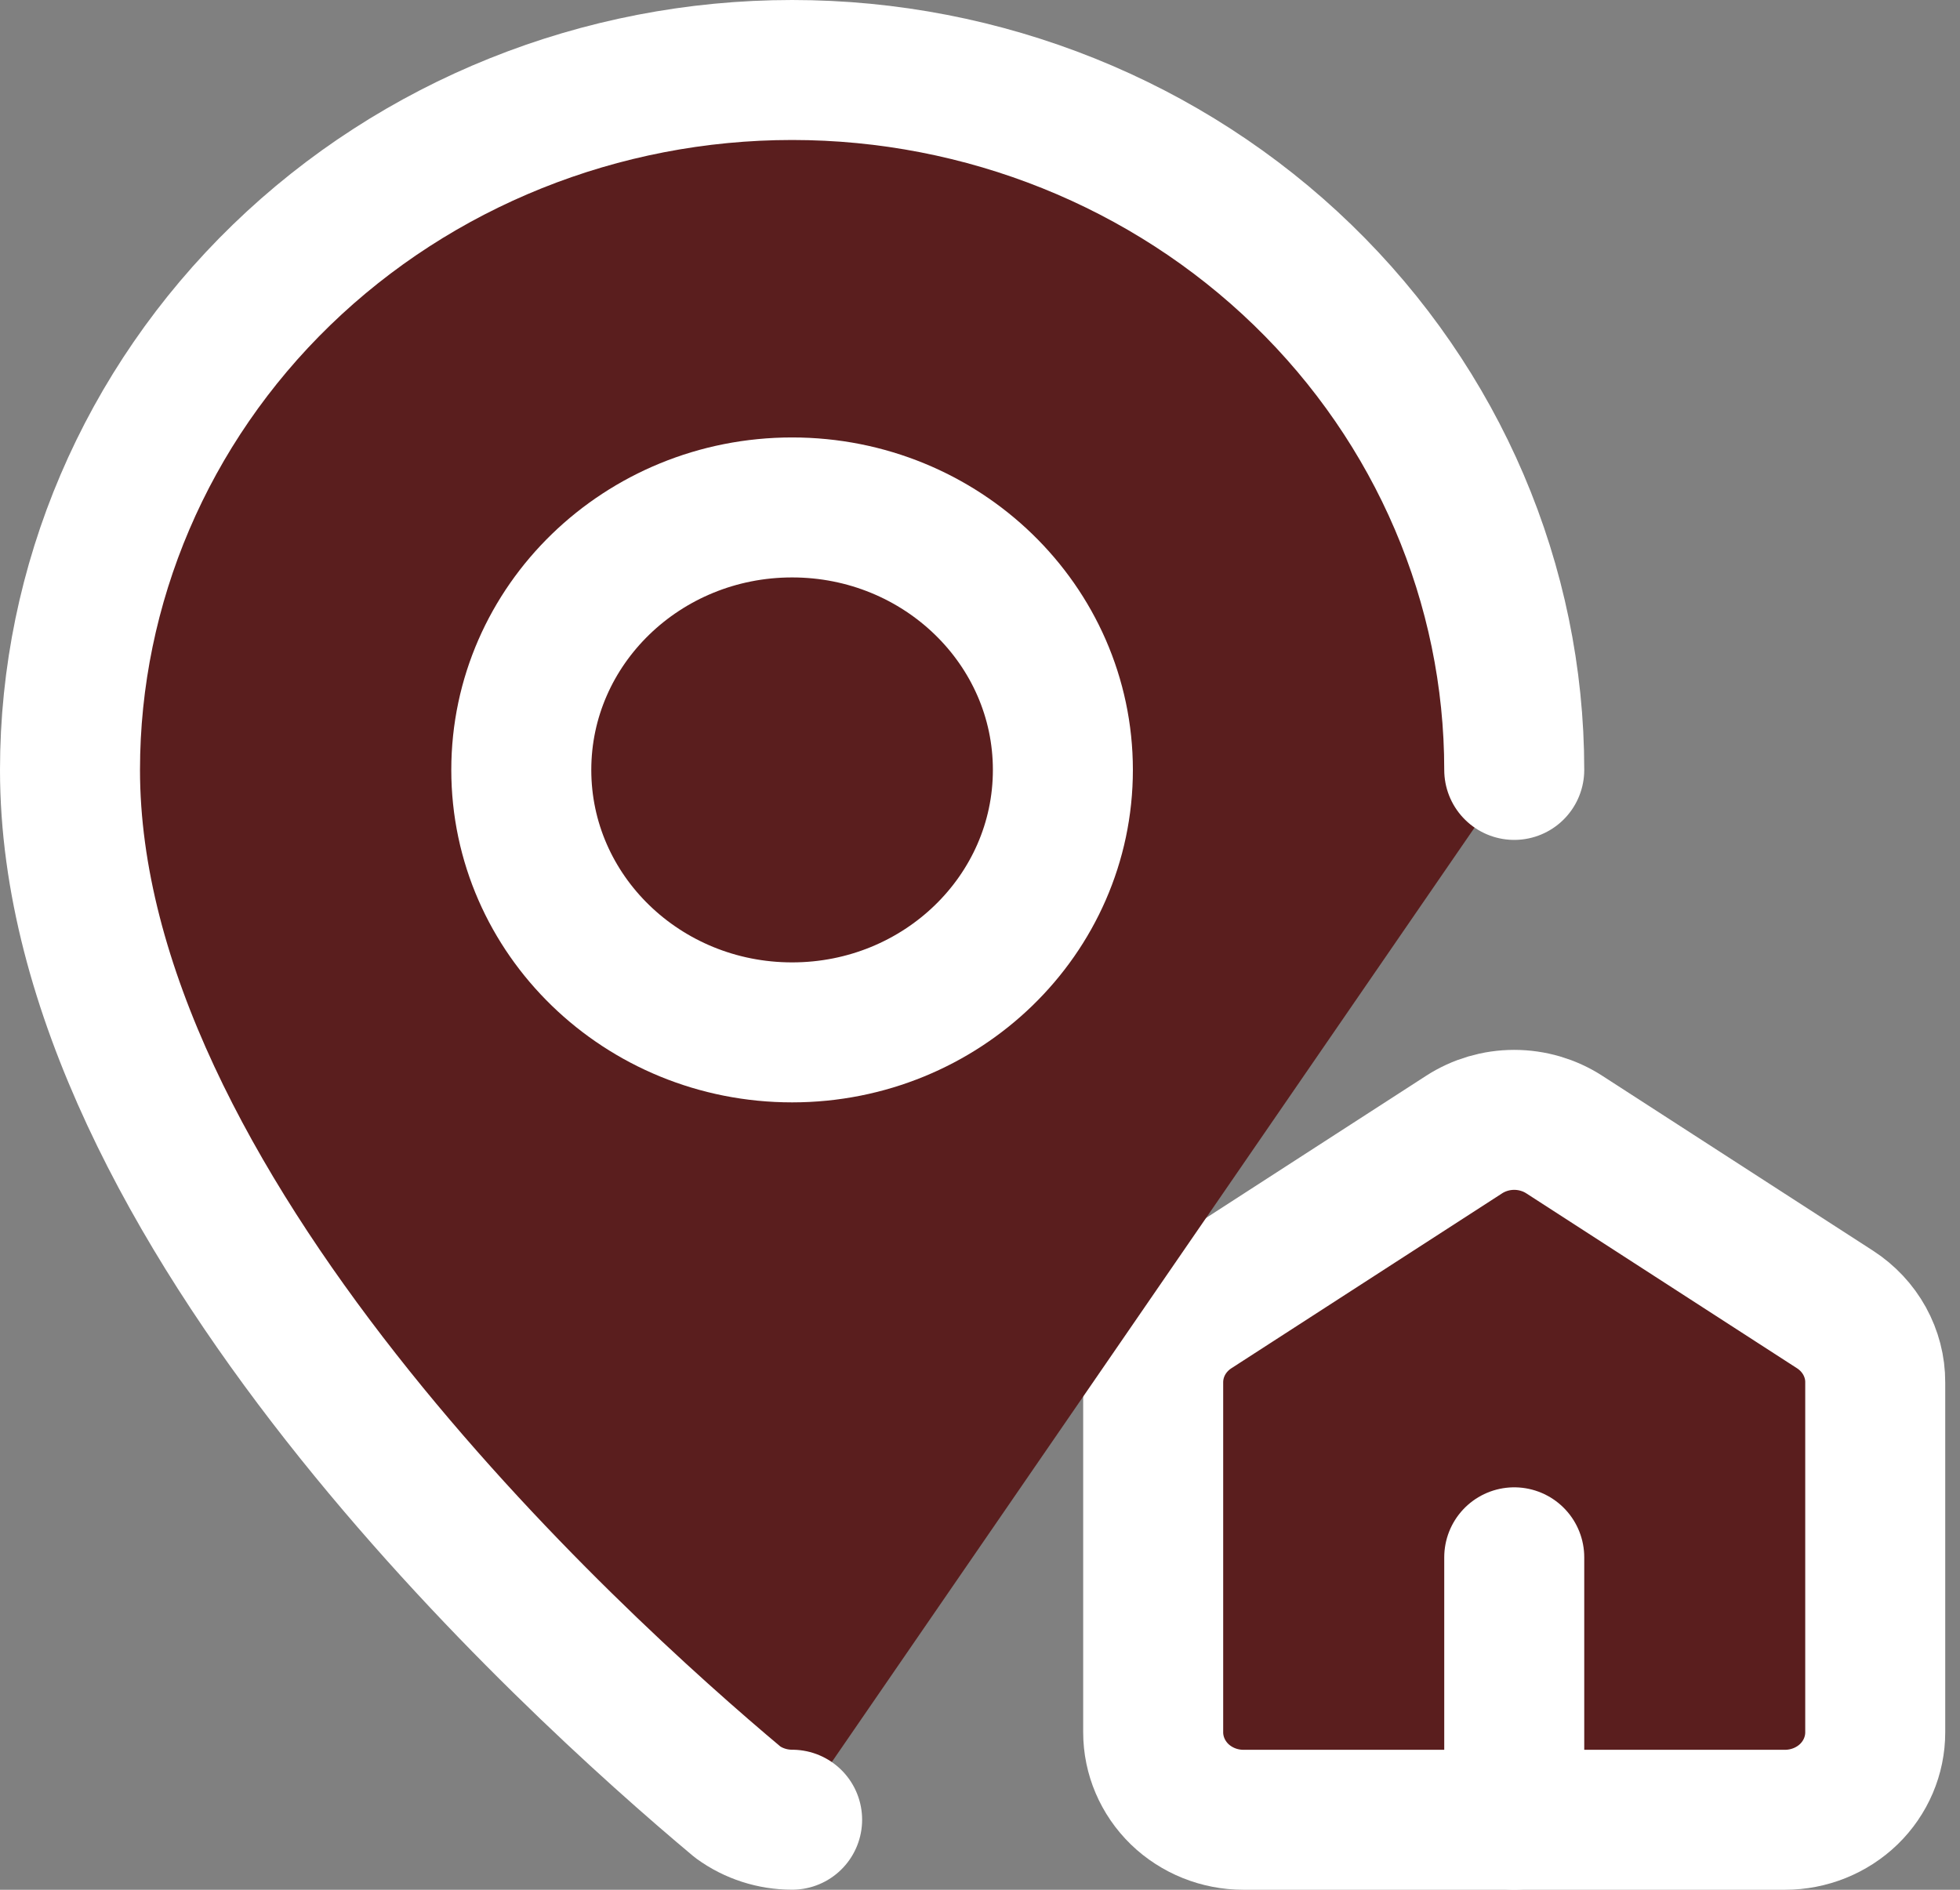
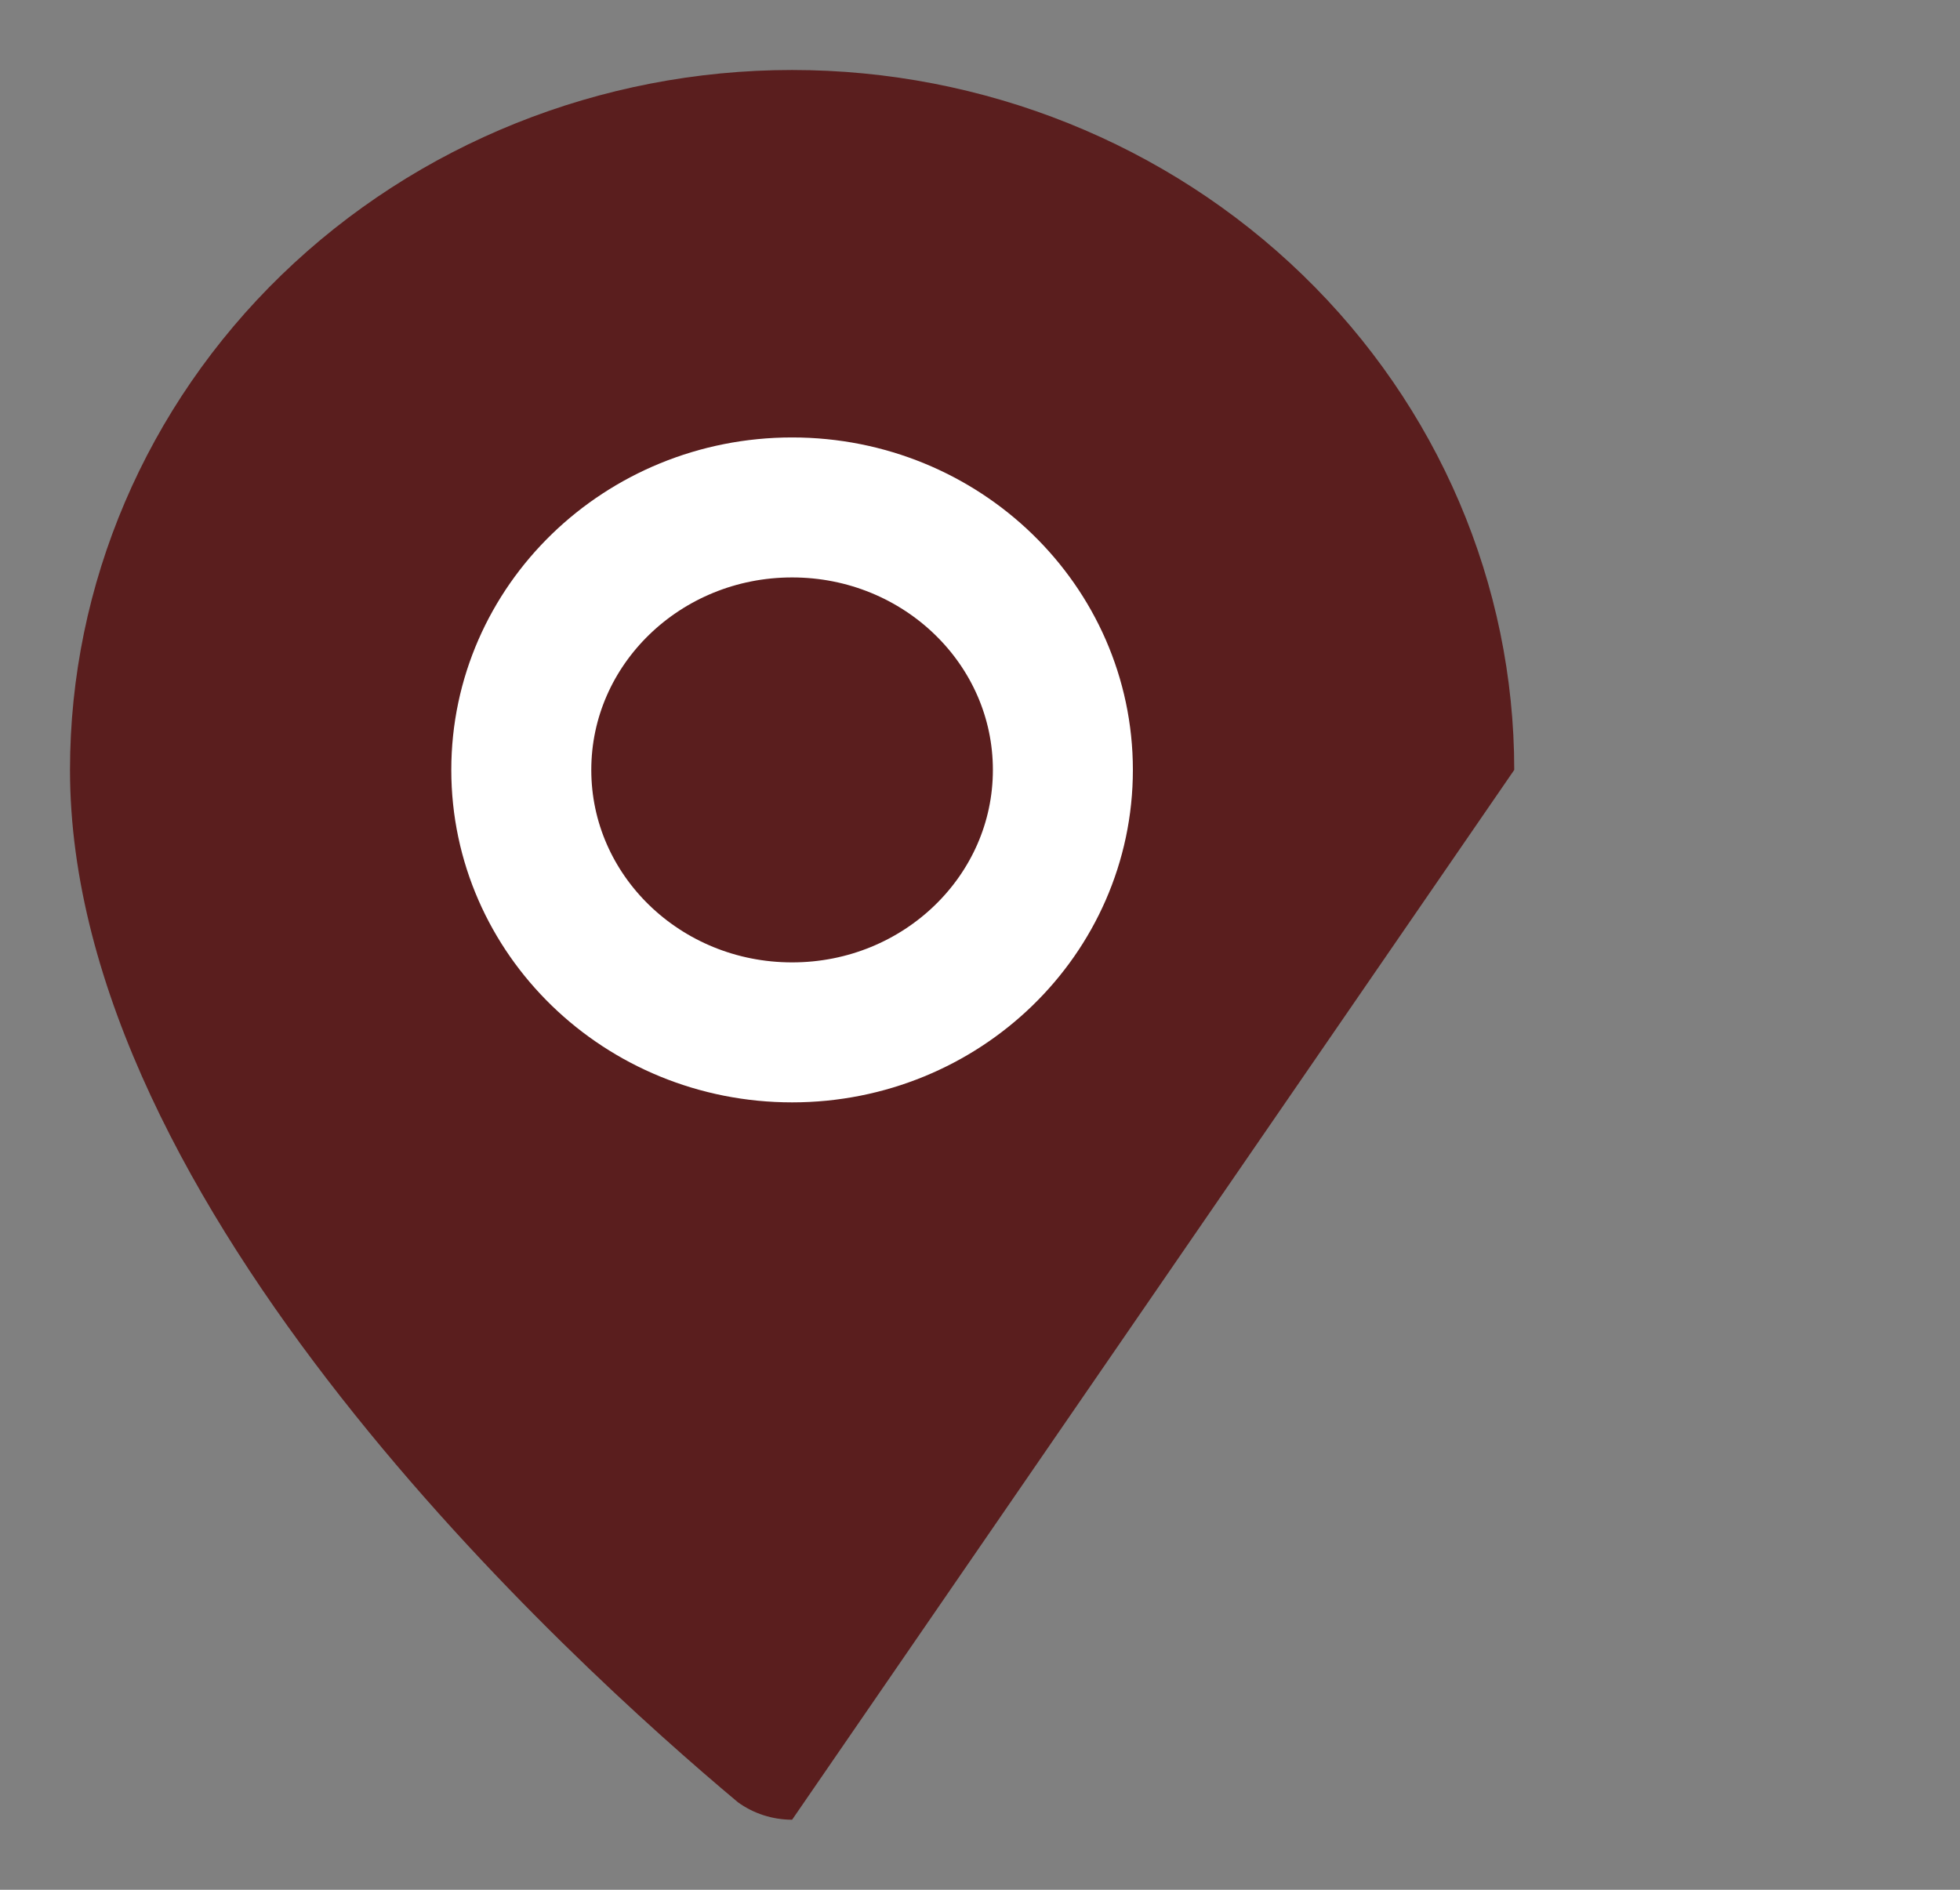
<svg xmlns="http://www.w3.org/2000/svg" width="28" height="27" viewBox="0 0 28 27" fill="none">
  <rect x="0" y="0" width="28" height="27" fill="#808080" stroke="none" />
-   <path d="M17.763 26C17.421 26 17.093 25.868 16.851 25.634C16.61 25.399 16.474 25.081 16.474 24.75V19.75C16.474 19.544 16.526 19.342 16.626 19.16C16.726 18.979 16.871 18.824 17.047 18.71L20.916 16.21C21.128 16.073 21.377 16 21.631 16C21.886 16 22.135 16.073 22.347 16.21L26.216 18.71C26.392 18.824 26.537 18.979 26.637 19.16C26.737 19.342 26.79 19.544 26.789 19.75V24.75C26.789 25.081 26.654 25.399 26.412 25.634C26.17 25.868 25.842 26 25.5 26H17.763Z" fill="#5A1E1E" stroke="white" stroke-width="2" stroke-linecap="round" stroke-linejoin="round" />
  <path d="M21.632 11C21.632 8.348 20.545 5.804 18.61 3.929C16.676 2.054 14.052 1 11.316 1C8.58 1 5.956 2.054 4.021 3.929C2.087 5.804 1 8.348 1 11C1 17.241 8.142 23.741 10.541 25.749C10.764 25.911 11.036 25.999 11.316 25.999" fill="#5A1E1E" />
-   <path d="M21.632 11C21.632 8.348 20.545 5.804 18.61 3.929C16.676 2.054 14.052 1 11.316 1C8.58 1 5.956 2.054 4.021 3.929C2.087 5.804 1 8.348 1 11C1 17.241 8.142 23.741 10.541 25.749C10.764 25.911 11.036 25.999 11.316 25.999" stroke="white" stroke-width="2" stroke-linecap="round" stroke-linejoin="round" />
-   <path d="M21.632 26V22.25V26Z" fill="#5A1E1E" />
-   <path d="M21.632 26V22.25" stroke="white" stroke-width="2" stroke-linecap="round" stroke-linejoin="round" />
  <path d="M11.316 14.75C13.452 14.75 15.184 13.071 15.184 11C15.184 8.929 13.452 7.25 11.316 7.25C9.179 7.25 7.447 8.929 7.447 11C7.447 13.071 9.179 14.75 11.316 14.75Z" fill="#5A1E1E" stroke="white" stroke-width="2" stroke-linecap="round" stroke-linejoin="round" />
</svg>